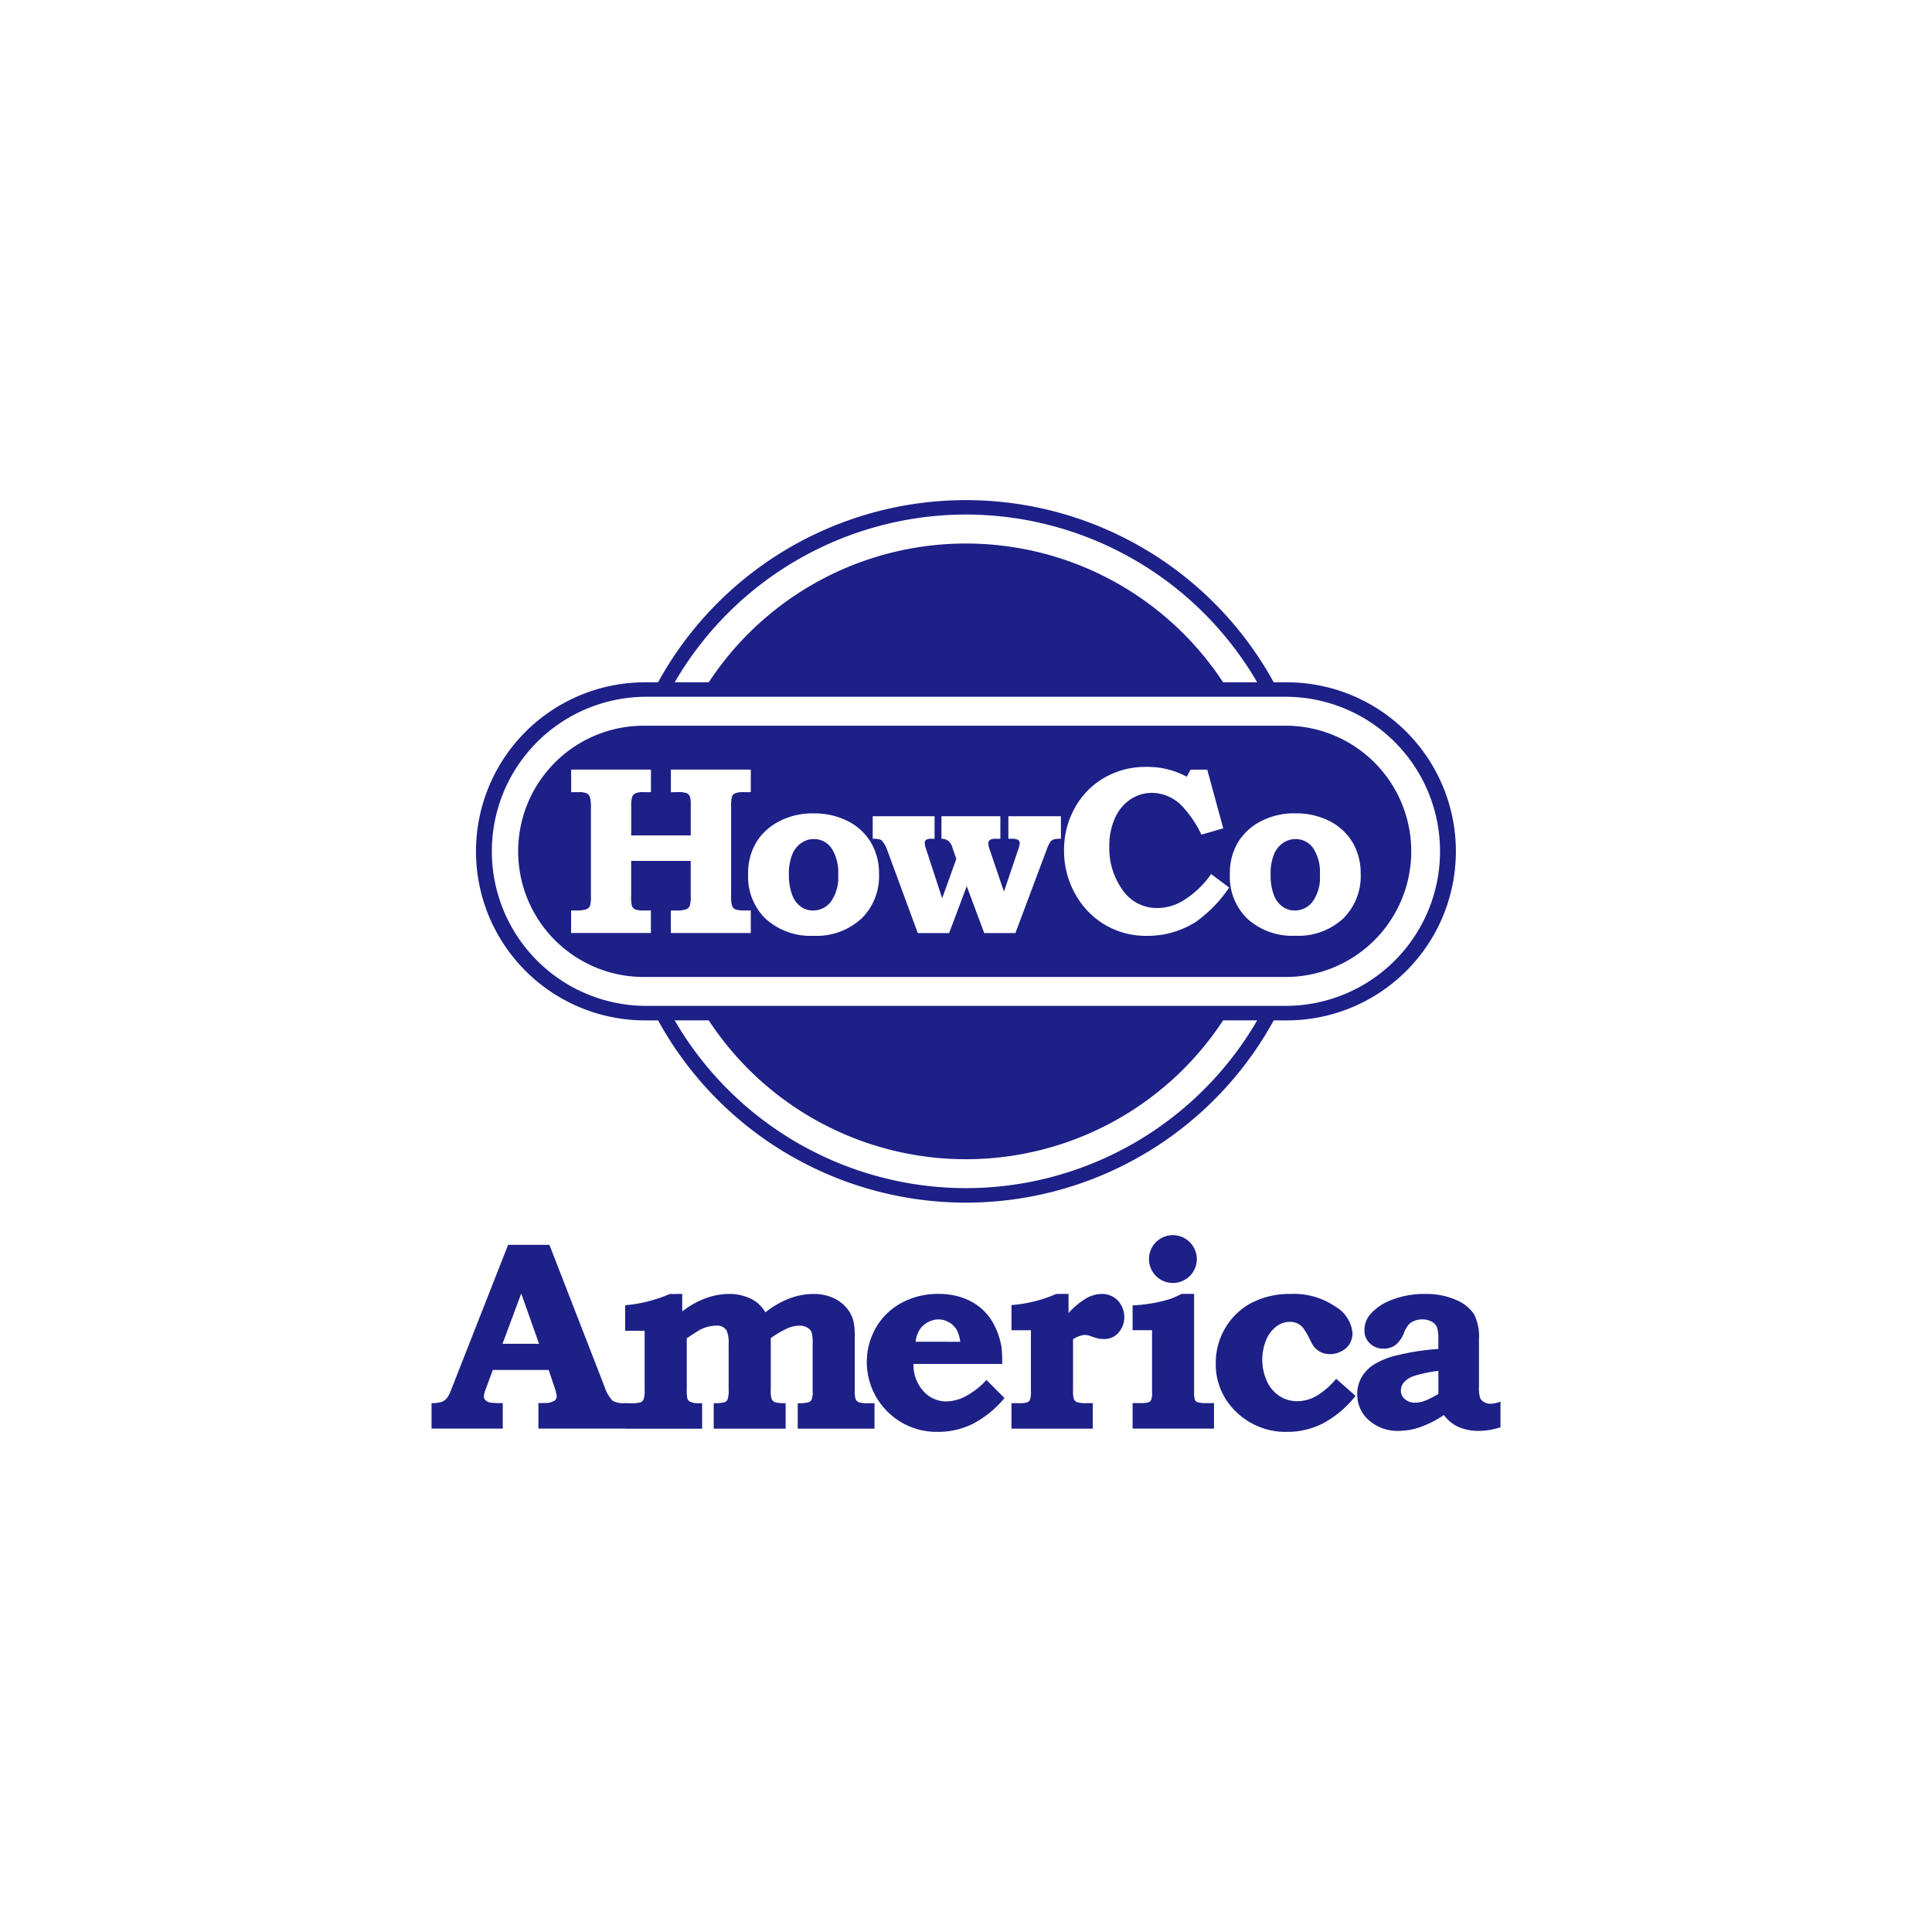
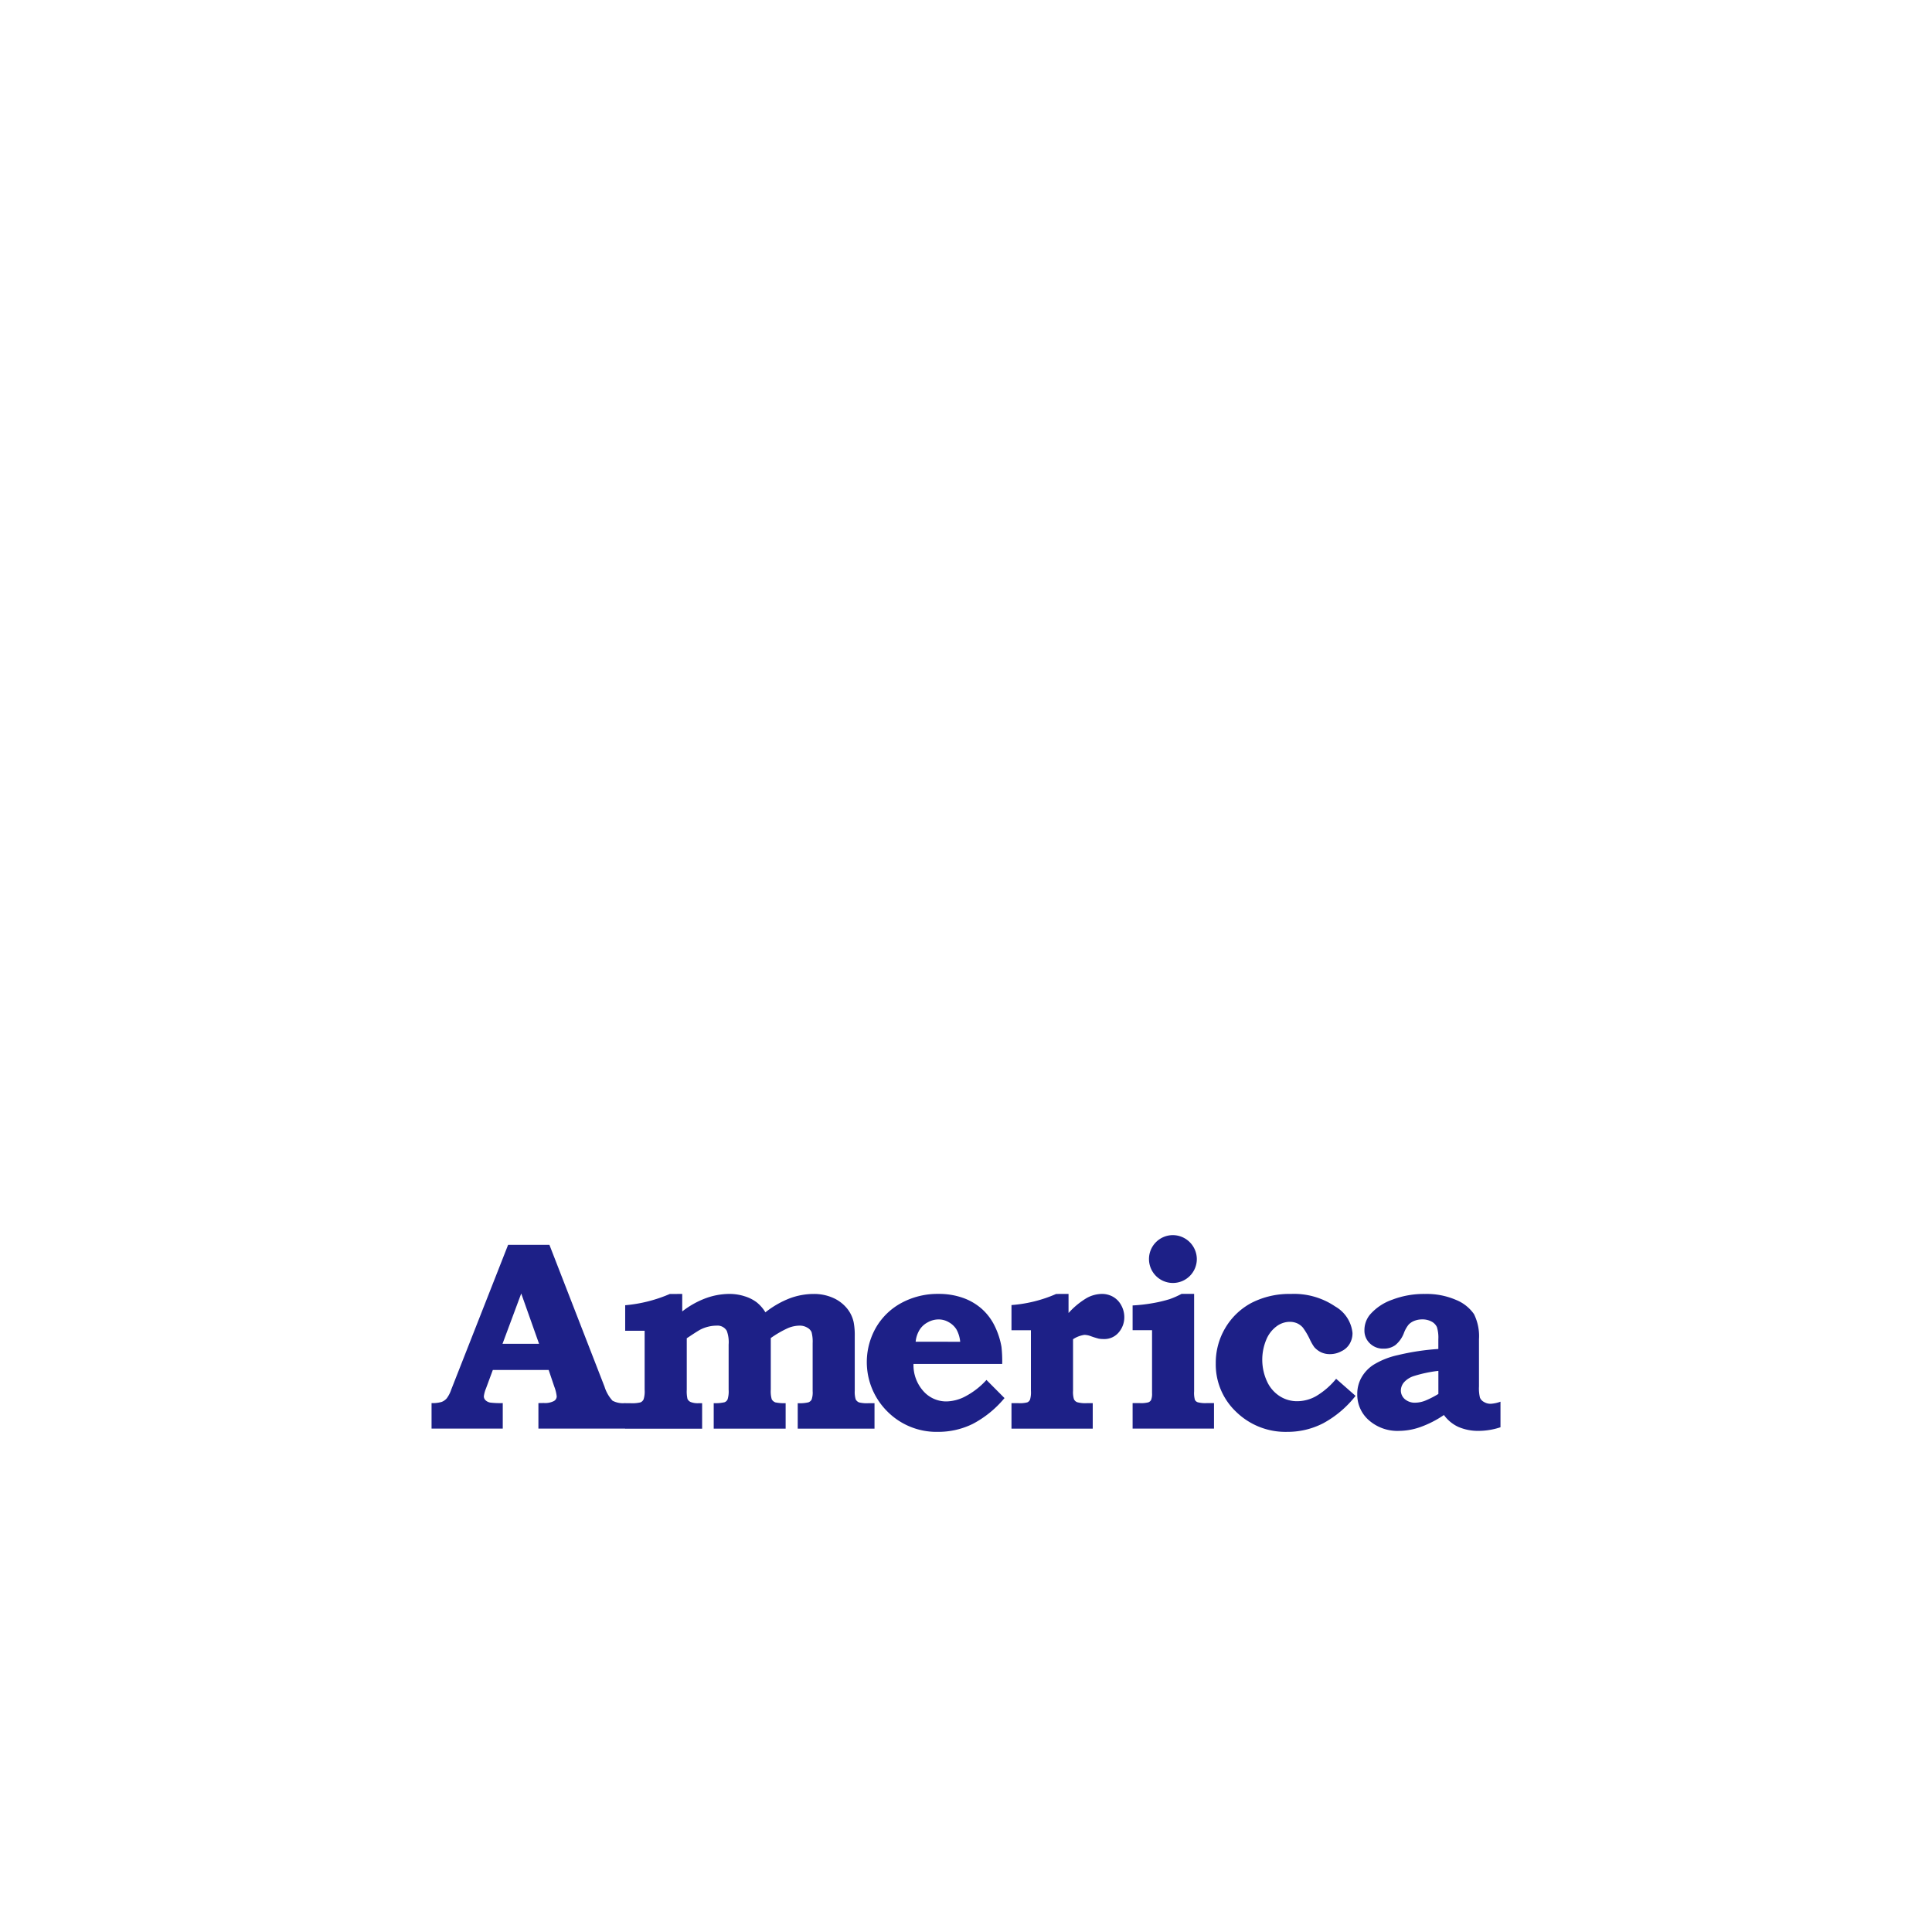
<svg xmlns="http://www.w3.org/2000/svg" width="160.333" height="160.333" viewBox="0 0 160.333 160.333">
  <defs>
    <filter id="a" x="0" y="0" width="160.333" height="160.333" filterUnits="userSpaceOnUse">
      <feOffset input="SourceAlpha" />
      <feGaussianBlur stdDeviation="1" result="b" />
      <feFlood flood-opacity="0.102" />
      <feComposite operator="in" in2="b" />
      <feComposite in="SourceGraphic" />
    </filter>
    <clipPath id="c">
      <rect width="112.867" height="112.867" transform="translate(1847.703 4769.229)" fill="none" />
    </clipPath>
  </defs>
  <g transform="translate(-341.4 -4745.496)">
    <g transform="matrix(1, 0, 0, 1, 341.4, 4745.5)" filter="url(#a)">
      <rect width="154.333" height="154.333" transform="translate(3 3)" fill="#fff" />
    </g>
    <g transform="translate(-1482.57)">
      <g clip-path="url(#c)">
        <path d="M1866.138,4848.8h3.426l4.576,11.779a3.081,3.081,0,0,0,.66,1.157,1.844,1.844,0,0,0,1.063.2v2.118h-7.211v-2.118l.44-.008a1.6,1.6,0,0,0,.839-.159.45.45,0,0,0,.24-.387,3.227,3.227,0,0,0-.2-.807l-.469-1.39h-4.633l-.57,1.541a2.5,2.5,0,0,0-.175.643.455.455,0,0,0,.122.314.769.769,0,0,0,.416.212,7,7,0,0,0,1.031.041v2.118h-5.909v-2.118a2.7,2.7,0,0,0,.828-.094,1.063,1.063,0,0,0,.432-.3,2.578,2.578,0,0,0,.374-.73Zm-.465,8.214h3.032l-1.479-4.173Z" fill="#1d2087" />
        <path d="M1880.587,4852.876v1.454a7.263,7.263,0,0,1,1.939-1.092,5.779,5.779,0,0,1,2-.362,4.07,4.07,0,0,1,1.238.195,3.217,3.217,0,0,1,1,.5,3.145,3.145,0,0,1,.725.832,7.772,7.772,0,0,1,2.033-1.166,5.7,5.7,0,0,1,1.98-.358,3.866,3.866,0,0,1,1.585.317,3.111,3.111,0,0,1,1.157.86,2.717,2.717,0,0,1,.571,1.174,5.737,5.737,0,0,1,.089,1.149v4.53a2.119,2.119,0,0,0,.078.718.552.552,0,0,0,.281.252,2.652,2.652,0,0,0,.8.065h.481v2.115h-6.372v-2.115a3.161,3.161,0,0,0,.88-.069.5.5,0,0,0,.273-.232,1.777,1.777,0,0,0,.085-.7v-3.977a3.078,3.078,0,0,0-.089-.916.8.8,0,0,0-.363-.379,1.21,1.21,0,0,0-.644-.163,2.584,2.584,0,0,0-.921.191,8.59,8.59,0,0,0-1.458.84v4.286a2.346,2.346,0,0,0,.082.8.575.575,0,0,0,.3.252,3.41,3.41,0,0,0,.852.065v2.115H1883.2v-2.115a3.314,3.314,0,0,0,.9-.077.454.454,0,0,0,.252-.24,2.205,2.205,0,0,0,.086-.795v-3.748a2.7,2.7,0,0,0-.155-1.145.892.892,0,0,0-.855-.428,2.9,2.9,0,0,0-.648.077,3.015,3.015,0,0,0-.669.241c-.114.057-.419.244-.9.566l-.248.163v4.274a2.809,2.809,0,0,0,.061.766.539.539,0,0,0,.26.249,1.582,1.582,0,0,0,.66.1h.294v2.115h-6.385v-2.115h.424a2.909,2.909,0,0,0,.847-.069.5.5,0,0,0,.257-.253,2.151,2.151,0,0,0,.086-.79v-4.9h-1.614v-2.118a11.949,11.949,0,0,0,3.7-.933Z" fill="#1d2087" />
        <path d="M1905.832,4860.012l1.5,1.508a8.668,8.668,0,0,1-2.628,2.139,6.474,6.474,0,0,1-2.893.664,5.745,5.745,0,0,1-4.2-1.691,5.772,5.772,0,0,1-.941-6.971,5.388,5.388,0,0,1,2.123-2.045,6.312,6.312,0,0,1,3.076-.742,5.955,5.955,0,0,1,1.992.322,4.737,4.737,0,0,1,1.573.909,4.58,4.58,0,0,1,1.08,1.426,6.368,6.368,0,0,1,.566,1.735,10.922,10.922,0,0,1,.061,1.422h-7.362a3.236,3.236,0,0,0,.815,2.249,2.524,2.524,0,0,0,1.943.86,3.508,3.508,0,0,0,1.593-.444,6.346,6.346,0,0,0,1.707-1.341m-2.183-3.165a2.586,2.586,0,0,0-.314-1.031,1.747,1.747,0,0,0-.636-.595,1.643,1.643,0,0,0-.839-.228,1.822,1.822,0,0,0-.888.232,1.758,1.758,0,0,0-.685.619,2.312,2.312,0,0,0-.334,1Z" fill="#1d2087" />
        <path d="M1912.646,4852.876v1.585a6.5,6.5,0,0,1,1.519-1.251,2.67,2.67,0,0,1,1.235-.334,1.861,1.861,0,0,1,.957.248,1.768,1.768,0,0,1,.668.705,2.028,2.028,0,0,1,.249.986,1.919,1.919,0,0,1-.456,1.247,1.551,1.551,0,0,1-1.275.558,2.272,2.272,0,0,1-.392-.032,7.109,7.109,0,0,1-.721-.229,1.63,1.63,0,0,0-.468-.085,2.317,2.317,0,0,0-.942.362v4.279a1.977,1.977,0,0,0,.078.709.5.5,0,0,0,.269.24,2.543,2.543,0,0,0,.81.077h.477v2.115h-6.743v-2.115h.562a2.45,2.45,0,0,0,.75-.065.44.44,0,0,0,.228-.232,2.109,2.109,0,0,0,.073-.729v-5.024h-1.613V4853.8a11.332,11.332,0,0,0,3.708-.921Z" fill="#1d2087" />
        <path d="M1923.068,4852.874v8.084a2.138,2.138,0,0,0,.065.709.411.411,0,0,0,.236.2,2.435,2.435,0,0,0,.758.069h.591v2.115h-6.755v-2.115h.574a2.4,2.4,0,0,0,.725-.061.43.43,0,0,0,.237-.2,1.409,1.409,0,0,0,.077-.566v-5.223h-1.613v-2.054a13.394,13.394,0,0,0,1.654-.187,11.336,11.336,0,0,0,1.418-.335,7.168,7.168,0,0,0,.994-.44Zm-1.776-4.877a2,2,0,0,1,2,2,1.985,1.985,0,1,1-2-2" fill="#1d2087" />
        <path d="M1934.856,4859.922l1.609,1.414a8.653,8.653,0,0,1-2.685,2.274,6.45,6.45,0,0,1-2.974.713,5.864,5.864,0,0,1-4.242-1.654,5.4,5.4,0,0,1-1.7-4.026,5.644,5.644,0,0,1,.791-2.942,5.542,5.542,0,0,1,2.175-2.082,6.857,6.857,0,0,1,3.268-.741,6.078,6.078,0,0,1,3.684,1.043,2.855,2.855,0,0,1,1.429,2.2,1.713,1.713,0,0,1-.228.88,1.552,1.552,0,0,1-.684.628,1.975,1.975,0,0,1-.97.244,1.693,1.693,0,0,1-.745-.163,1.816,1.816,0,0,1-.546-.42,4.113,4.113,0,0,1-.383-.676,5.911,5.911,0,0,0-.559-.941,1.411,1.411,0,0,0-.472-.355,1.517,1.517,0,0,0-.619-.126,1.836,1.836,0,0,0-1.092.371,2.608,2.608,0,0,0-.856,1.108,4.313,4.313,0,0,0,.065,3.476,2.858,2.858,0,0,0,1.055,1.218,2.649,2.649,0,0,0,1.459.415,3.213,3.213,0,0,0,1.544-.415,6.29,6.29,0,0,0,1.675-1.447" fill="#1d2087" />
        <path d="M1943.335,4857.445v-.815a2.909,2.909,0,0,0-.118-1,.989.989,0,0,0-.44-.457,1.588,1.588,0,0,0-.787-.183,1.771,1.771,0,0,0-.652.122,1.3,1.3,0,0,0-.468.31,2.506,2.506,0,0,0-.4.721,2.387,2.387,0,0,1-.705.982,1.61,1.61,0,0,1-.966.293,1.557,1.557,0,0,1-1.149-.44,1.448,1.448,0,0,1-.448-1.079,2.017,2.017,0,0,1,.456-1.3,4.333,4.333,0,0,1,1.83-1.235,7.328,7.328,0,0,1,2.734-.485,6.128,6.128,0,0,1,2.579.493,3.333,3.333,0,0,1,1.491,1.178,4.116,4.116,0,0,1,.416,2.086v3.92a3.237,3.237,0,0,0,.081.929.723.723,0,0,0,.326.354,1.052,1.052,0,0,0,.554.155,2.8,2.8,0,0,0,.823-.175v2.122a5.817,5.817,0,0,1-1.784.3,4.118,4.118,0,0,1-1.716-.33,3.062,3.062,0,0,1-1.194-.986,8.564,8.564,0,0,1-1.984,1.01,5.4,5.4,0,0,1-1.719.306,3.586,3.586,0,0,1-2.526-.884,2.812,2.812,0,0,1-.962-2.168,2.757,2.757,0,0,1,.334-1.348,3.055,3.055,0,0,1,.994-1.072,6.485,6.485,0,0,1,2.042-.815,19.891,19.891,0,0,1,3.361-.509m0,1.817a11.016,11.016,0,0,0-2.017.424,1.865,1.865,0,0,0-.839.529,1.069,1.069,0,0,0-.257.665.946.946,0,0,0,.33.729,1.263,1.263,0,0,0,.884.293,2.351,2.351,0,0,0,.835-.179,7.765,7.765,0,0,0,1.064-.546Z" fill="#1d2087" />
-         <path d="M1930.766,4805.721H1877.5a10.427,10.427,0,1,0,0,20.853h53.262a10.427,10.427,0,0,0,0-20.853m-44.486,17.206h-6.633v-1.87h.44a2.34,2.34,0,0,0,.827-.1.556.556,0,0,0,.3-.282,2.686,2.686,0,0,0,.081-.867v-2.869h-4.942v2.869a3.441,3.441,0,0,0,.057.847.539.539,0,0,0,.3.322,2.771,2.771,0,0,0,.828.077h.452v1.87h-6.621v-1.87h.452a2.243,2.243,0,0,0,.8-.1.57.57,0,0,0,.309-.269,2.324,2.324,0,0,0,.082-.775v-7.37a3.131,3.131,0,0,0-.082-.9.6.6,0,0,0-.26-.305,1.6,1.6,0,0,0-.689-.1h-.607v-1.87h6.621v1.87h-.611a1.55,1.55,0,0,0-.689.106.565.565,0,0,0-.261.289,2.7,2.7,0,0,0-.077.823v2.371h4.942v-2.546a2.329,2.329,0,0,0-.057-.632.522.522,0,0,0-.265-.322,2.239,2.239,0,0,0-.814-.089h-.514v-1.87h6.633v1.87h-.554a1.94,1.94,0,0,0-.749.094.511.511,0,0,0-.261.273,3.16,3.16,0,0,0-.069.851v7.355a2.563,2.563,0,0,0,.089.884.558.558,0,0,0,.281.281,2.9,2.9,0,0,0,.872.081h.391Zm9.164-1.185a5.465,5.465,0,0,1-3.944,1.414,5.538,5.538,0,0,1-4-1.426,4.836,4.836,0,0,1-1.439-3.684,5,5,0,0,1,.656-2.616,4.744,4.744,0,0,1,1.9-1.764,5.943,5.943,0,0,1,2.848-.668,6.143,6.143,0,0,1,2.893.652,4.7,4.7,0,0,1,1.9,1.772,5.037,5.037,0,0,1,.664,2.624,4.9,4.9,0,0,1-1.475,3.7m16.575-6.642a2.128,2.128,0,0,0-.62.058.68.68,0,0,0-.252.183,2.907,2.907,0,0,0-.31.648l-2.6,6.938h-2.587l-1.451-3.891-1.463,3.891h-2.6l-2.555-6.938a2.214,2.214,0,0,0-.33-.616.553.553,0,0,0-.245-.215,2.5,2.5,0,0,0-.611-.058v-1.87h5.134v1.87h-.212a.916.916,0,0,0-.472.078.307.307,0,0,0-.135.265,1.569,1.569,0,0,0,.086.423l1.365,4.173,1.173-3.268-.314-.909a1.177,1.177,0,0,0-.334-.574.949.949,0,0,0-.586-.188v-1.87h4.889v1.87h-.407a.8.8,0,0,0-.465.1.331.331,0,0,0-.126.285,1.726,1.726,0,0,0,.114.514l1.181,3.488,1.186-3.5a1.658,1.658,0,0,0,.122-.518.32.32,0,0,0-.142-.281,1.258,1.258,0,0,0-.579-.09h-.22v-1.87h4.36Zm11.282,6.841a7.493,7.493,0,0,1-4.172,1.215,6.65,6.65,0,0,1-3.459-.917,6.781,6.781,0,0,1-2.474-2.567,7.284,7.284,0,0,1-.92-3.606,7.064,7.064,0,0,1,.9-3.541,6.431,6.431,0,0,1,2.441-2.489,6.756,6.756,0,0,1,3.451-.9,6.844,6.844,0,0,1,3.39.815l.317-.586h1.382l1.328,4.869-1.809.525a9.21,9.21,0,0,0-1.7-2.469,3.522,3.522,0,0,0-2.4-1,3.258,3.258,0,0,0-1.764.521,3.592,3.592,0,0,0-1.3,1.549,5.519,5.519,0,0,0-.481,2.387,5.933,5.933,0,0,0,1.1,3.6,3.429,3.429,0,0,0,2.893,1.5,4.077,4.077,0,0,0,2.184-.648,7.663,7.663,0,0,0,2.27-2.172l1.5,1.121a11.149,11.149,0,0,1-2.677,2.786m12.121-.2a5.484,5.484,0,0,1-3.943,1.414,5.557,5.557,0,0,1-4.006-1.426,4.839,4.839,0,0,1-1.438-3.684,5,5,0,0,1,.656-2.616,4.747,4.747,0,0,1,1.9-1.764,5.913,5.913,0,0,1,2.844-.668,6.121,6.121,0,0,1,2.893.652,4.737,4.737,0,0,1,1.9,1.772,5.076,5.076,0,0,1,.664,2.624,4.912,4.912,0,0,1-1.475,3.7m-42.455-5.876a3.636,3.636,0,0,1,.566,2.221,3.45,3.45,0,0,1-.611,2.249,1.875,1.875,0,0,1-1.467.721,1.752,1.752,0,0,1-1.019-.318,2.061,2.061,0,0,1-.725-.994,4.662,4.662,0,0,1-.265-1.691,4.218,4.218,0,0,1,.269-1.625,2.071,2.071,0,0,1,.754-.97,1.777,1.777,0,0,1,1.039-.33,1.758,1.758,0,0,1,1.459.737m39.974,0a3.634,3.634,0,0,1,.571,2.221,3.42,3.42,0,0,1-.616,2.249,1.862,1.862,0,0,1-1.47.721,1.74,1.74,0,0,1-1.015-.318,2.086,2.086,0,0,1-.729-.994,4.648,4.648,0,0,1-.261-1.691,4.281,4.281,0,0,1,.265-1.625,2.1,2.1,0,0,1,.757-.97,1.8,1.8,0,0,1,1.043-.33,1.761,1.761,0,0,1,1.455.737m-2.175-13.747h-1.088a29.139,29.139,0,0,0-51.09,0H1877.5a14.028,14.028,0,0,0,0,28.057h1.084a29.135,29.135,0,0,0,51.09,0h1.088a14.028,14.028,0,0,0,0-28.057m-26.631-13.922a27.981,27.981,0,0,1,24.17,13.922h-2.828a25.532,25.532,0,0,0-42.684,0h-2.828a27.985,27.985,0,0,1,24.17-13.922m0,55.9a27.976,27.976,0,0,1-24.17-13.922h2.828a25.525,25.525,0,0,0,42.684,0h2.828a27.972,27.972,0,0,1-24.17,13.922m26.631-15.124H1877.5a12.827,12.827,0,0,1,0-25.653h53.262a12.827,12.827,0,0,1,0,25.653" fill="#1d2087" />
      </g>
    </g>
  </g>
</svg>